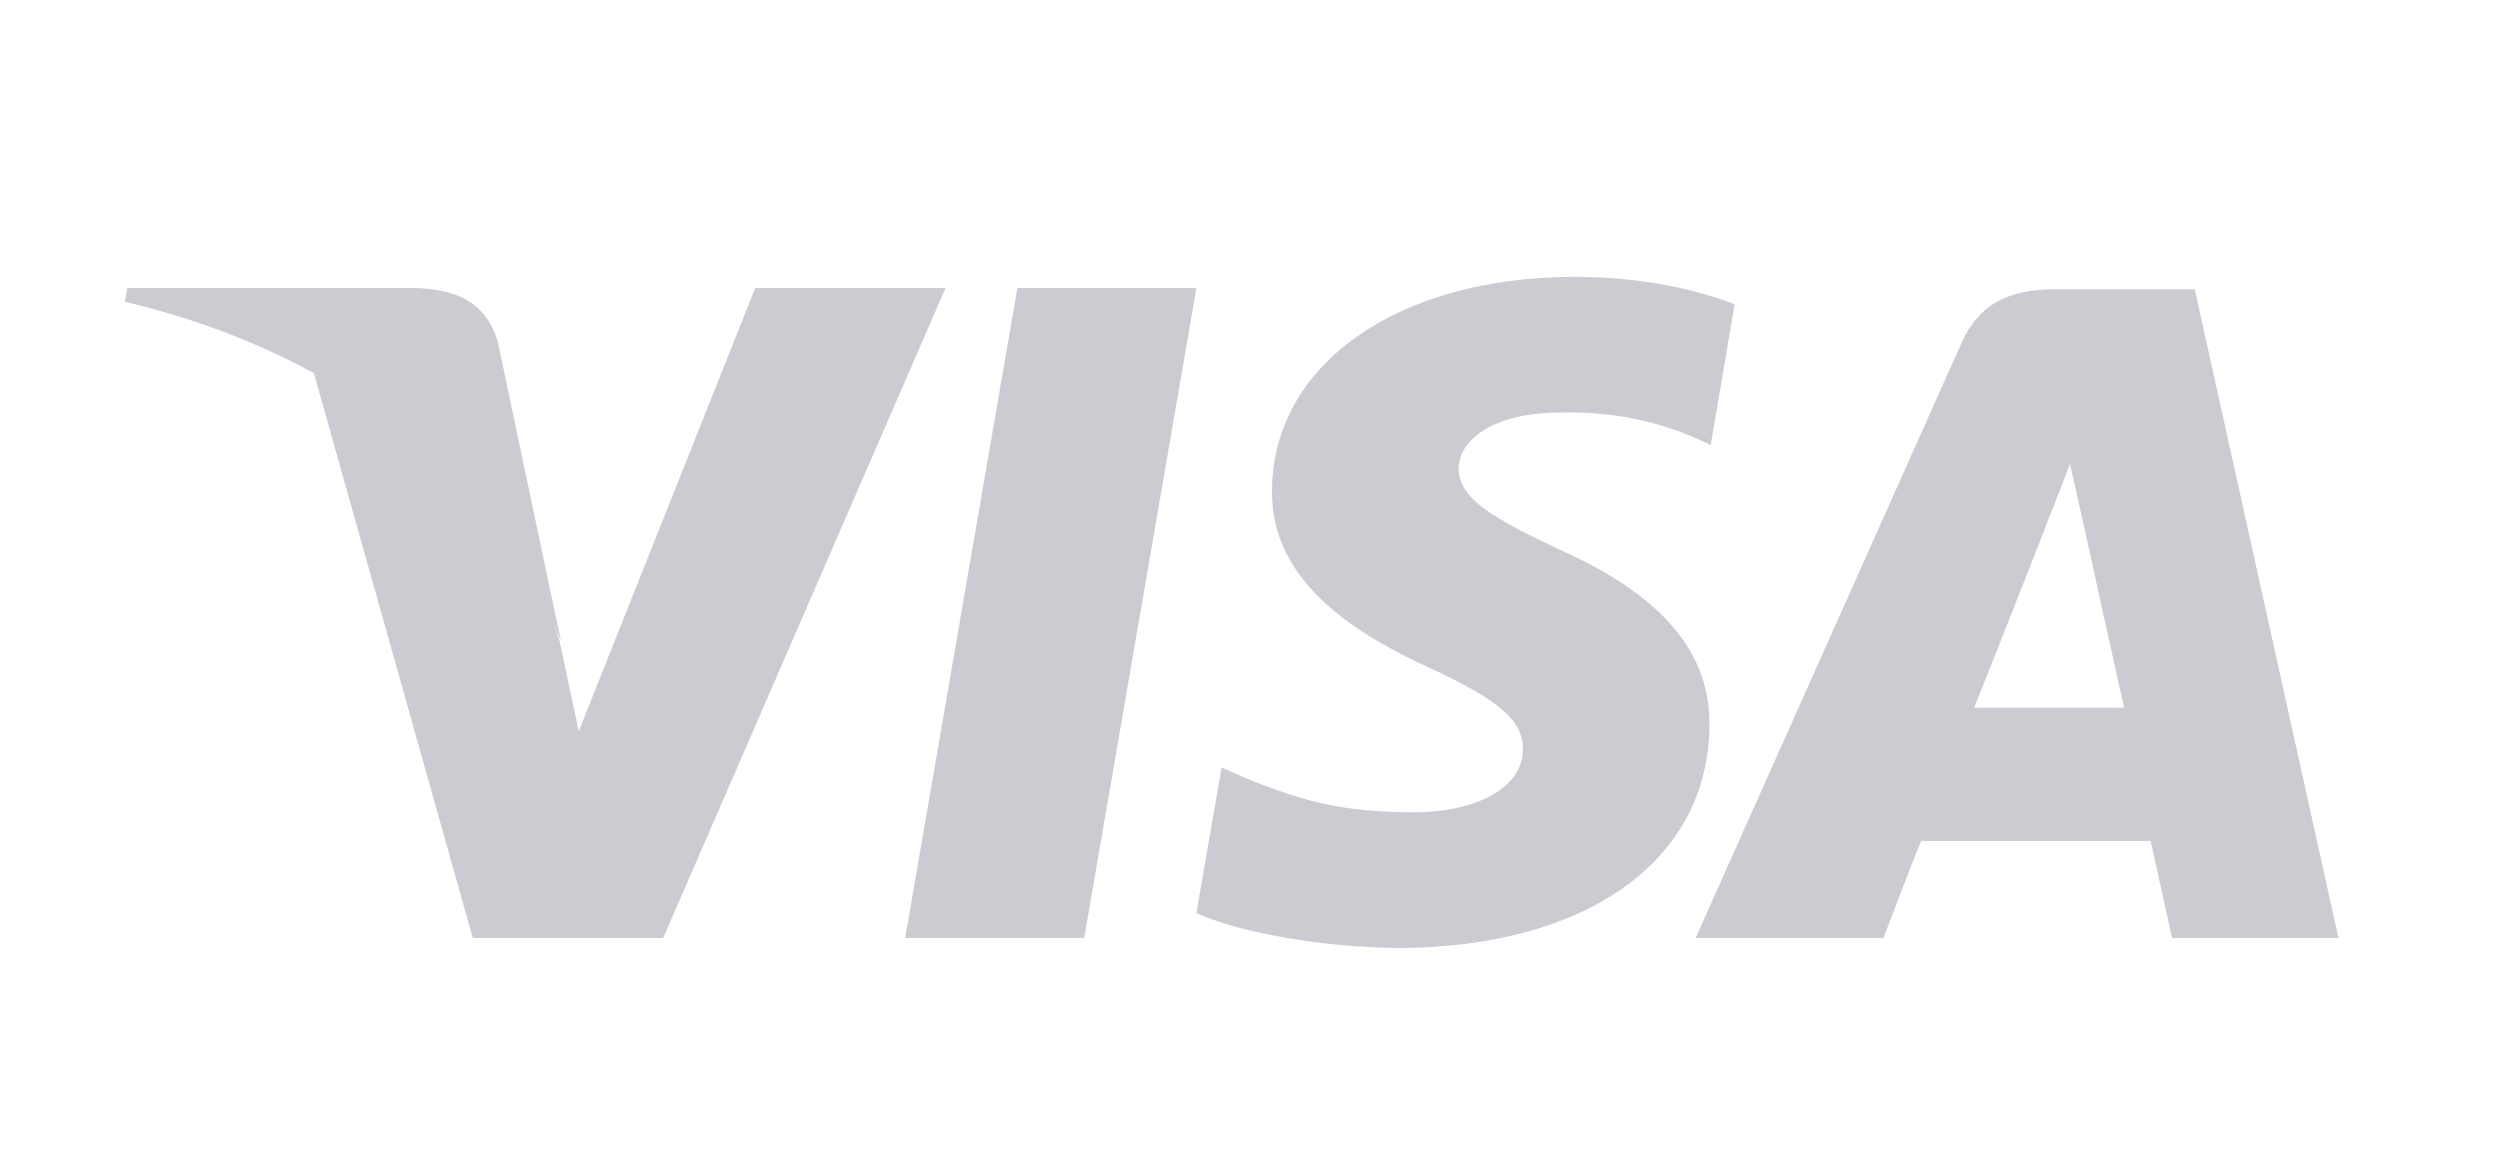
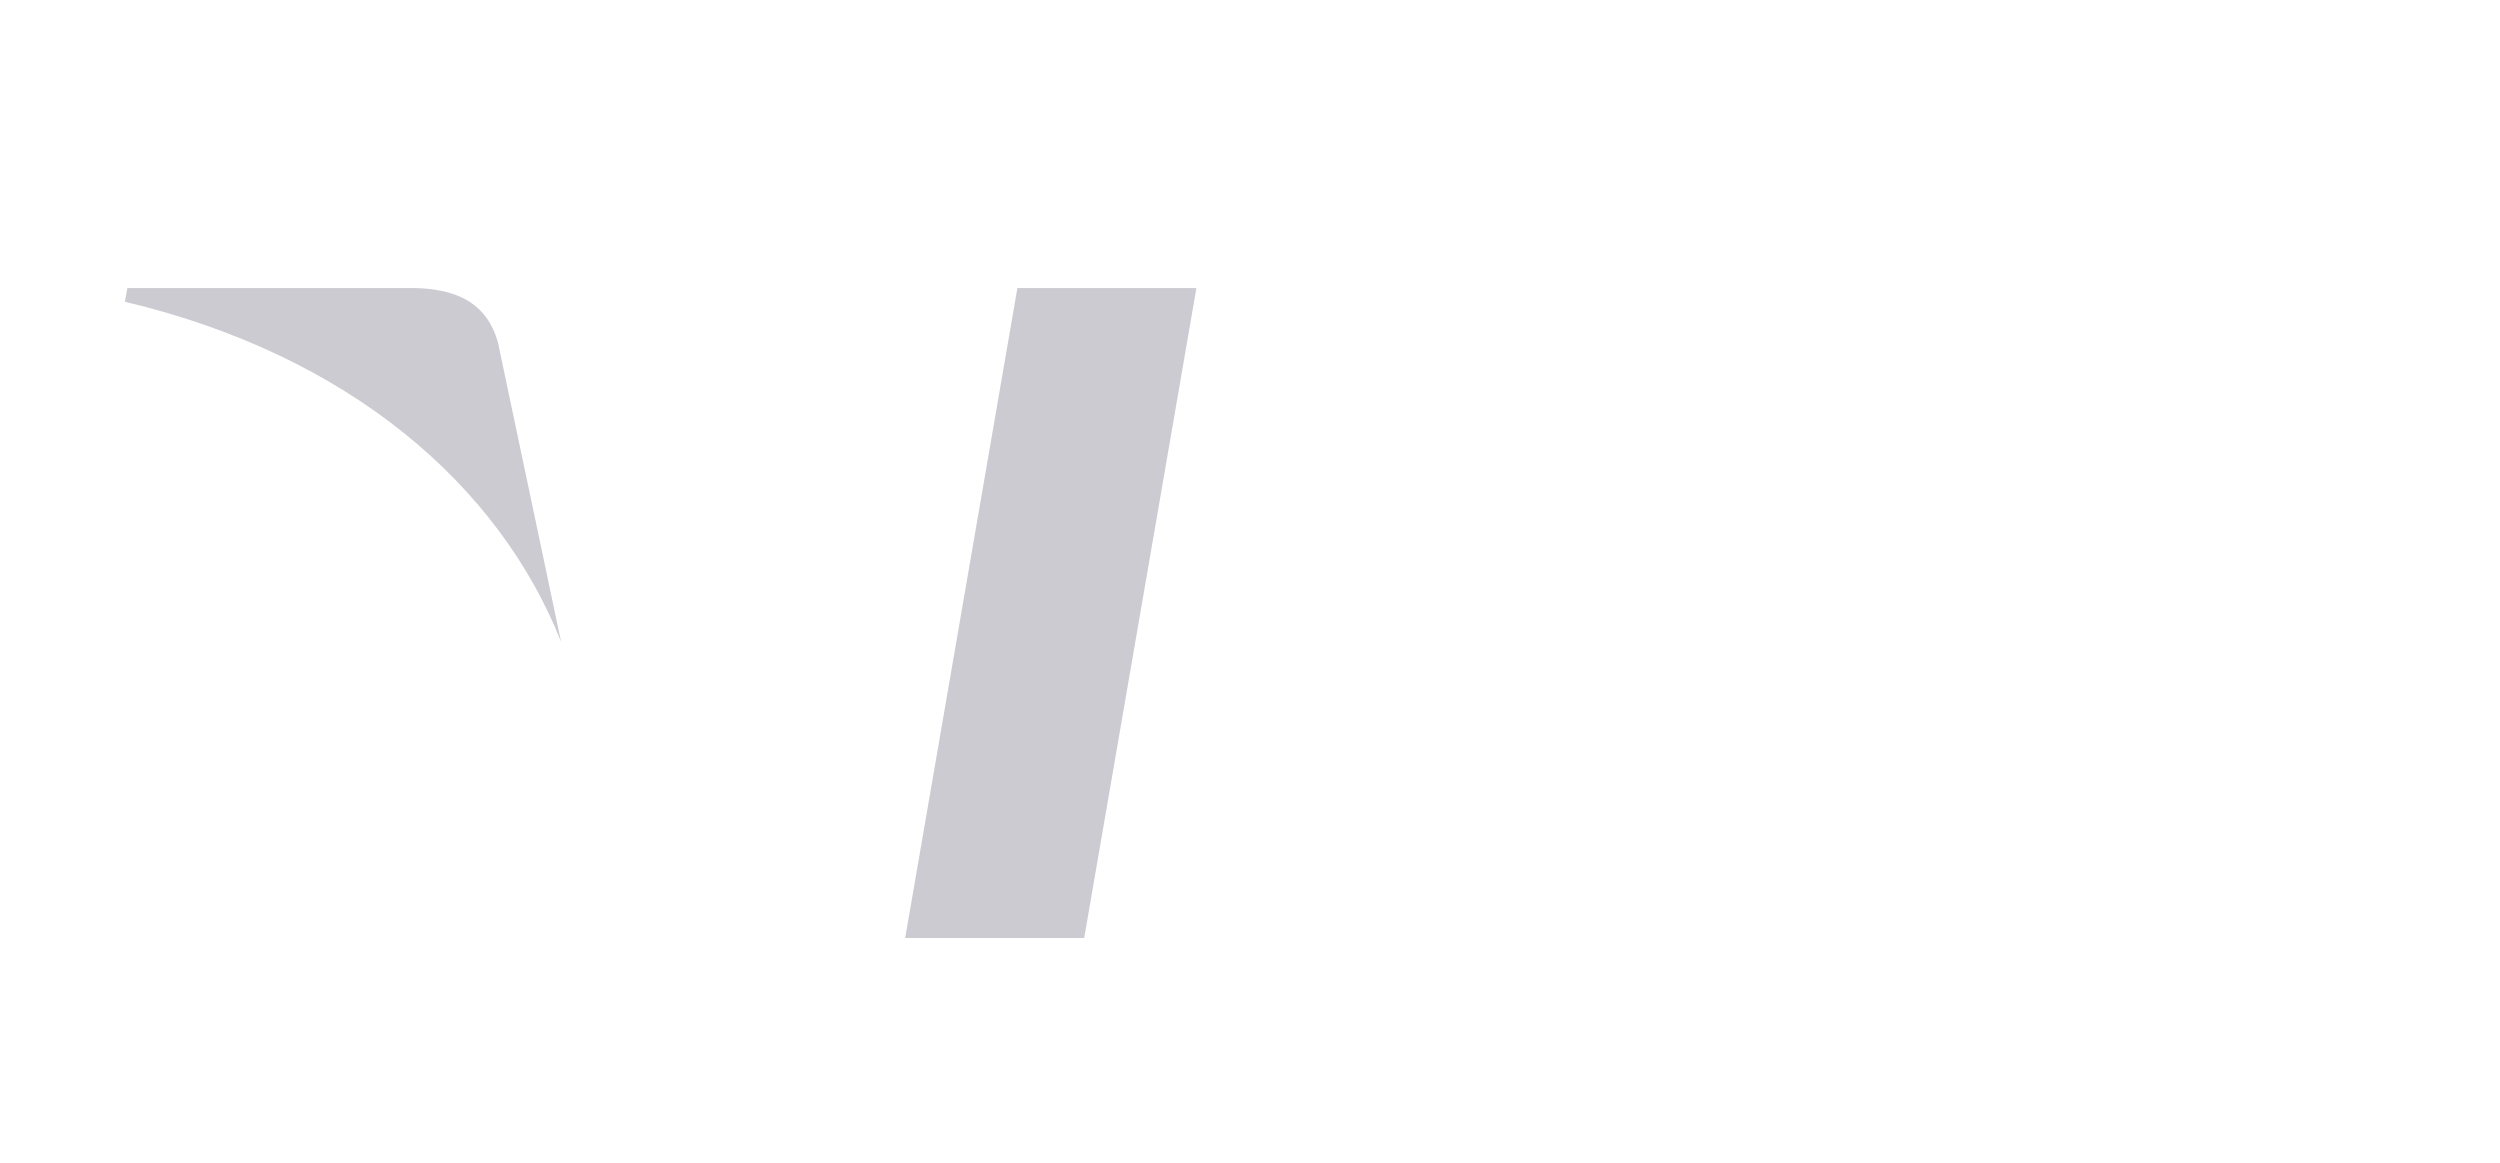
<svg xmlns="http://www.w3.org/2000/svg" width="43" height="20" viewBox="0 0 43 20" fill="none">
  <path d="M15.569 16.134L17.499 4.955H20.578L18.648 16.134H15.569Z" fill="#CBCBD1" />
-   <path d="M29.836 5.233C29.229 4.997 28.275 4.762 27.082 4.762C24.025 4.762 21.879 6.282 21.879 8.446C21.857 10.052 23.418 10.951 24.589 11.487C25.782 12.044 26.194 12.386 26.194 12.879C26.194 13.629 25.239 13.971 24.351 13.971C23.115 13.971 22.464 13.8 21.445 13.393L21.012 13.2L20.578 15.706C21.293 16.027 22.638 16.284 24.025 16.306C27.278 16.306 29.381 14.806 29.402 12.493C29.424 11.23 28.6 10.245 26.822 9.452C25.738 8.938 25.088 8.595 25.088 8.06C25.088 7.589 25.651 7.096 26.844 7.096C27.863 7.075 28.578 7.289 29.142 7.525L29.424 7.653L29.836 5.233Z" fill="#CBCBD1" />
-   <path d="M37.75 4.976H35.365C34.628 4.976 34.064 5.169 33.739 5.897L29.164 16.135H32.395C32.395 16.135 32.915 14.764 33.045 14.464C33.392 14.464 36.536 14.464 36.991 14.464C37.078 14.85 37.36 16.135 37.36 16.135H40.222L37.75 4.976ZM33.956 12.172C34.216 11.53 35.191 9.045 35.191 9.045C35.17 9.067 35.452 8.403 35.603 7.975L35.82 8.938C35.82 8.938 36.406 11.616 36.536 12.172H33.956Z" fill="#CBCBD1" />
-   <path d="M12.989 4.955L9.954 12.579L9.628 11.037C9.086 9.259 7.33 7.311 5.379 6.347L8.132 16.134H11.406L16.263 4.955H12.989Z" fill="#CBCBD1" />
  <path d="M7.157 4.955H2.191L2.148 5.19C6.029 6.111 8.588 8.36 9.65 11.037L8.566 5.897C8.371 5.19 7.829 4.976 7.157 4.955Z" fill="#CBCBD1" />
</svg>